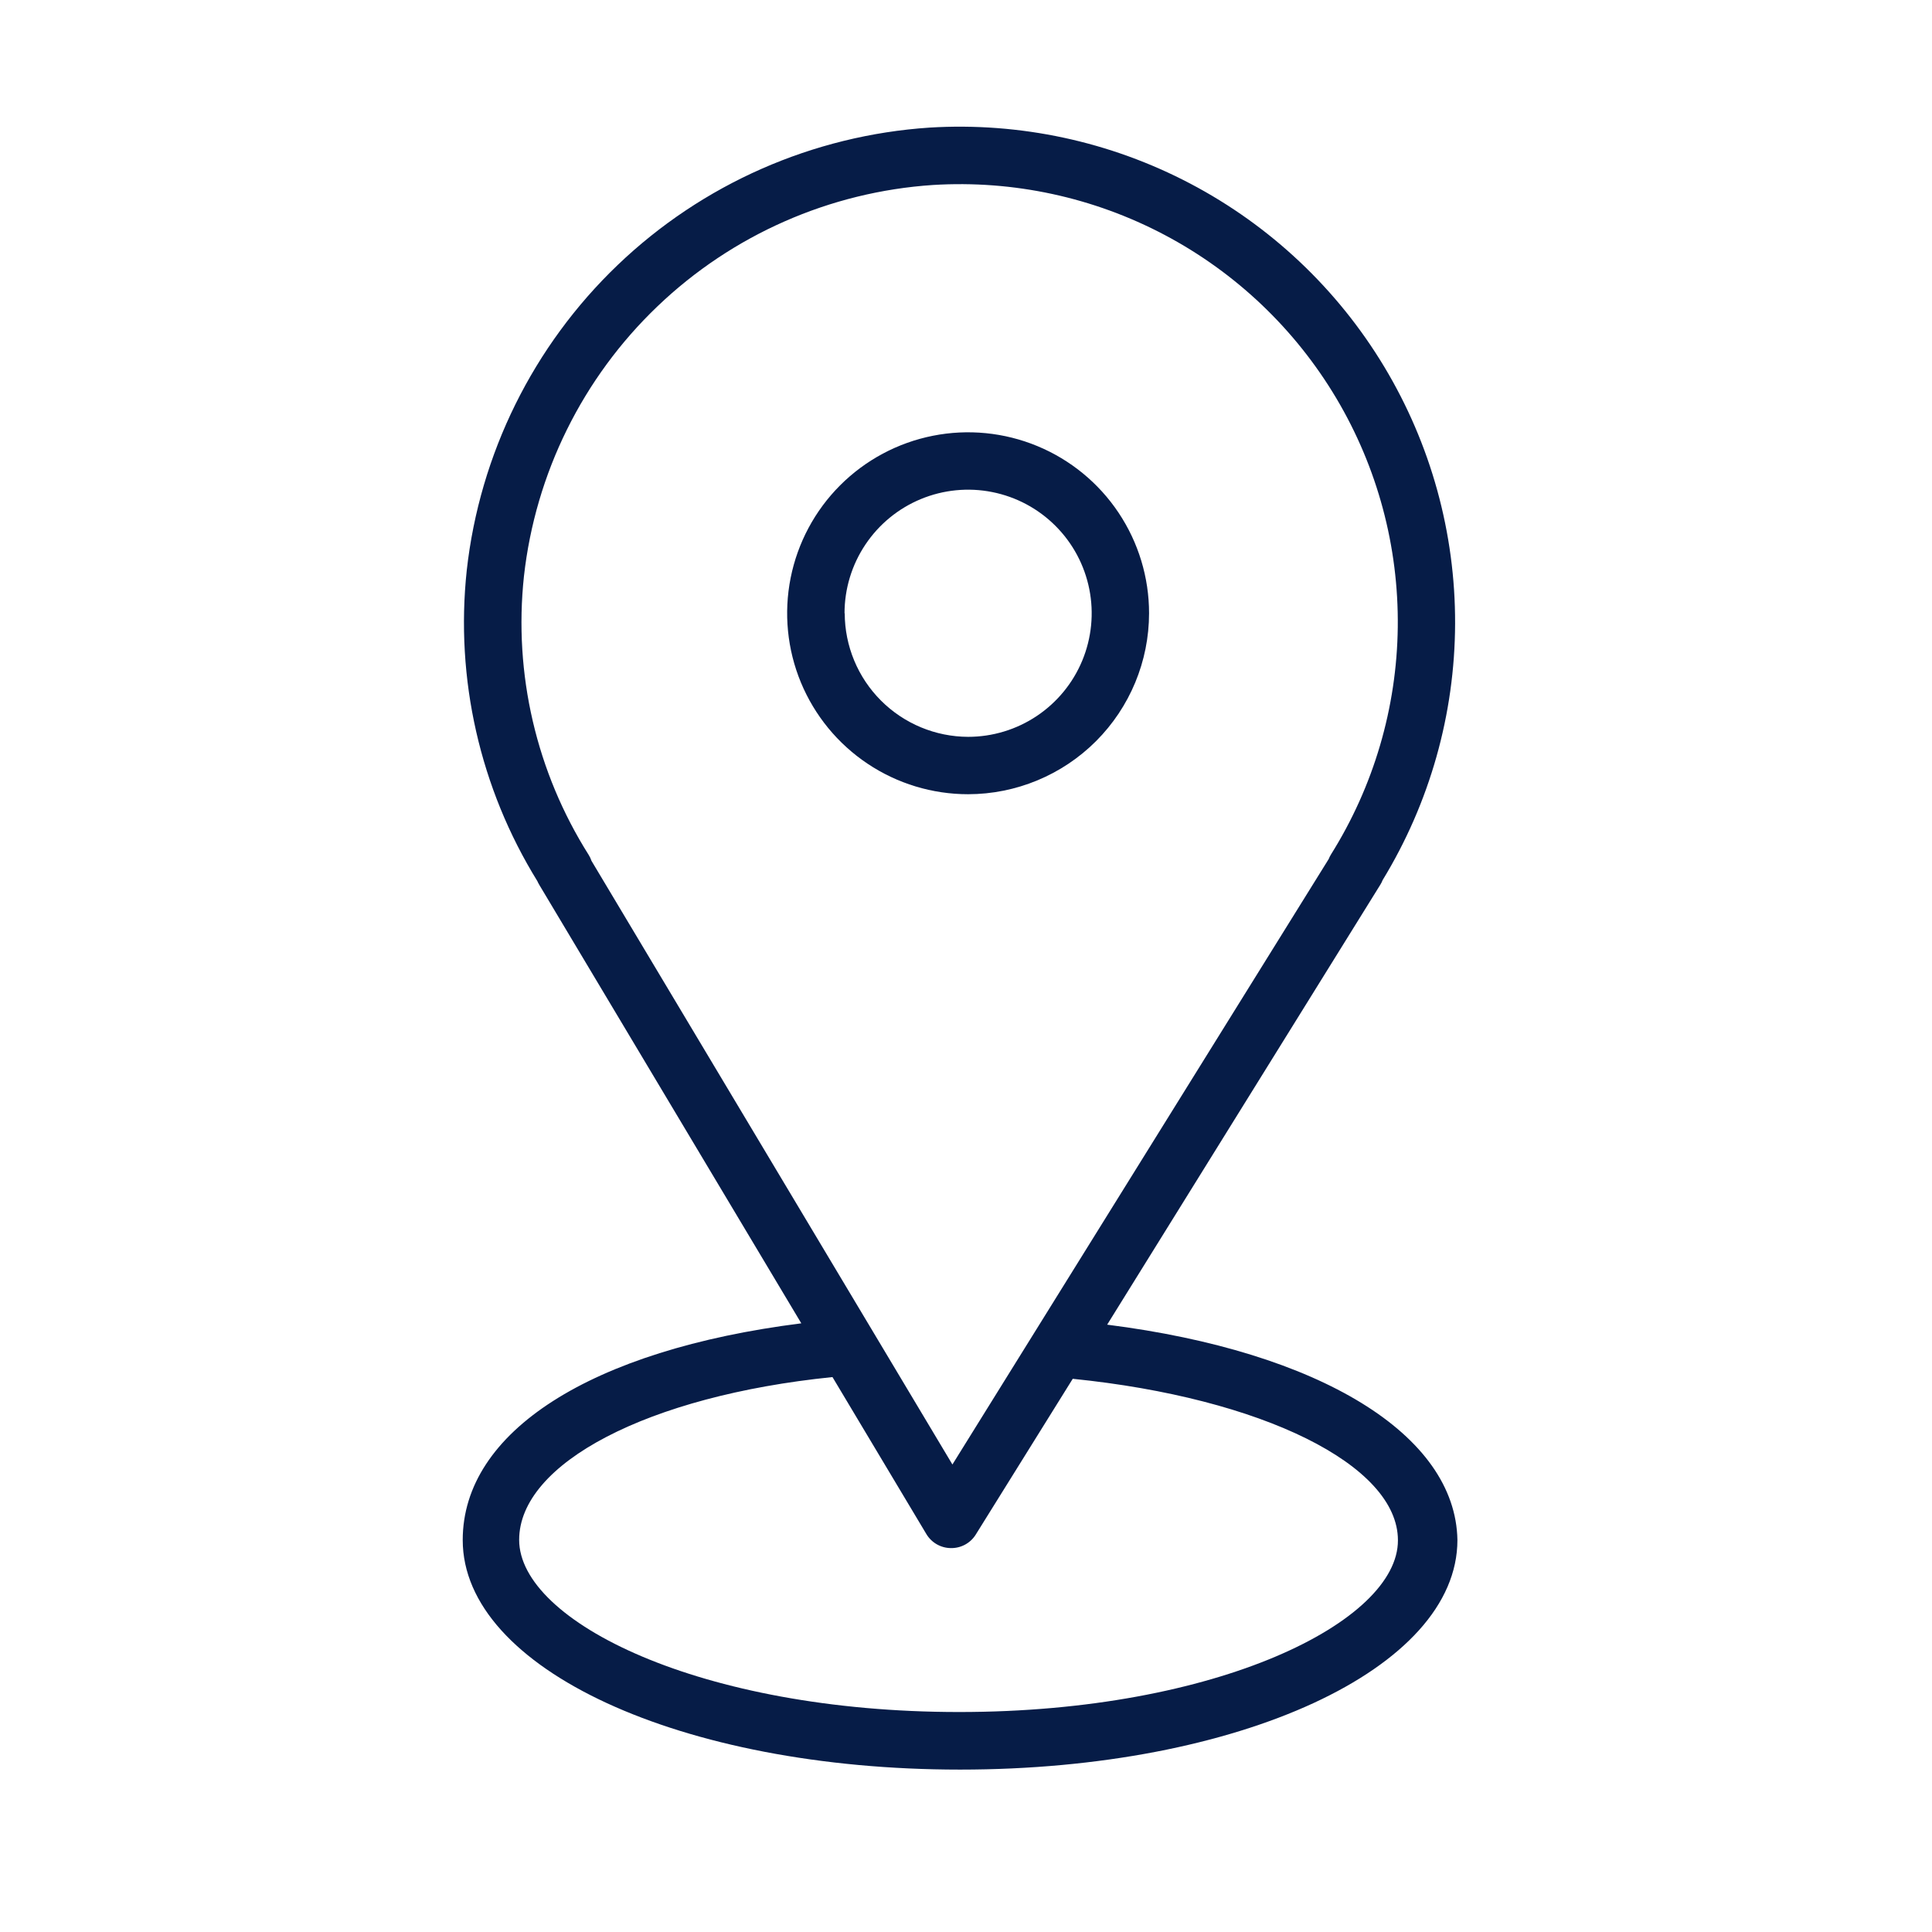
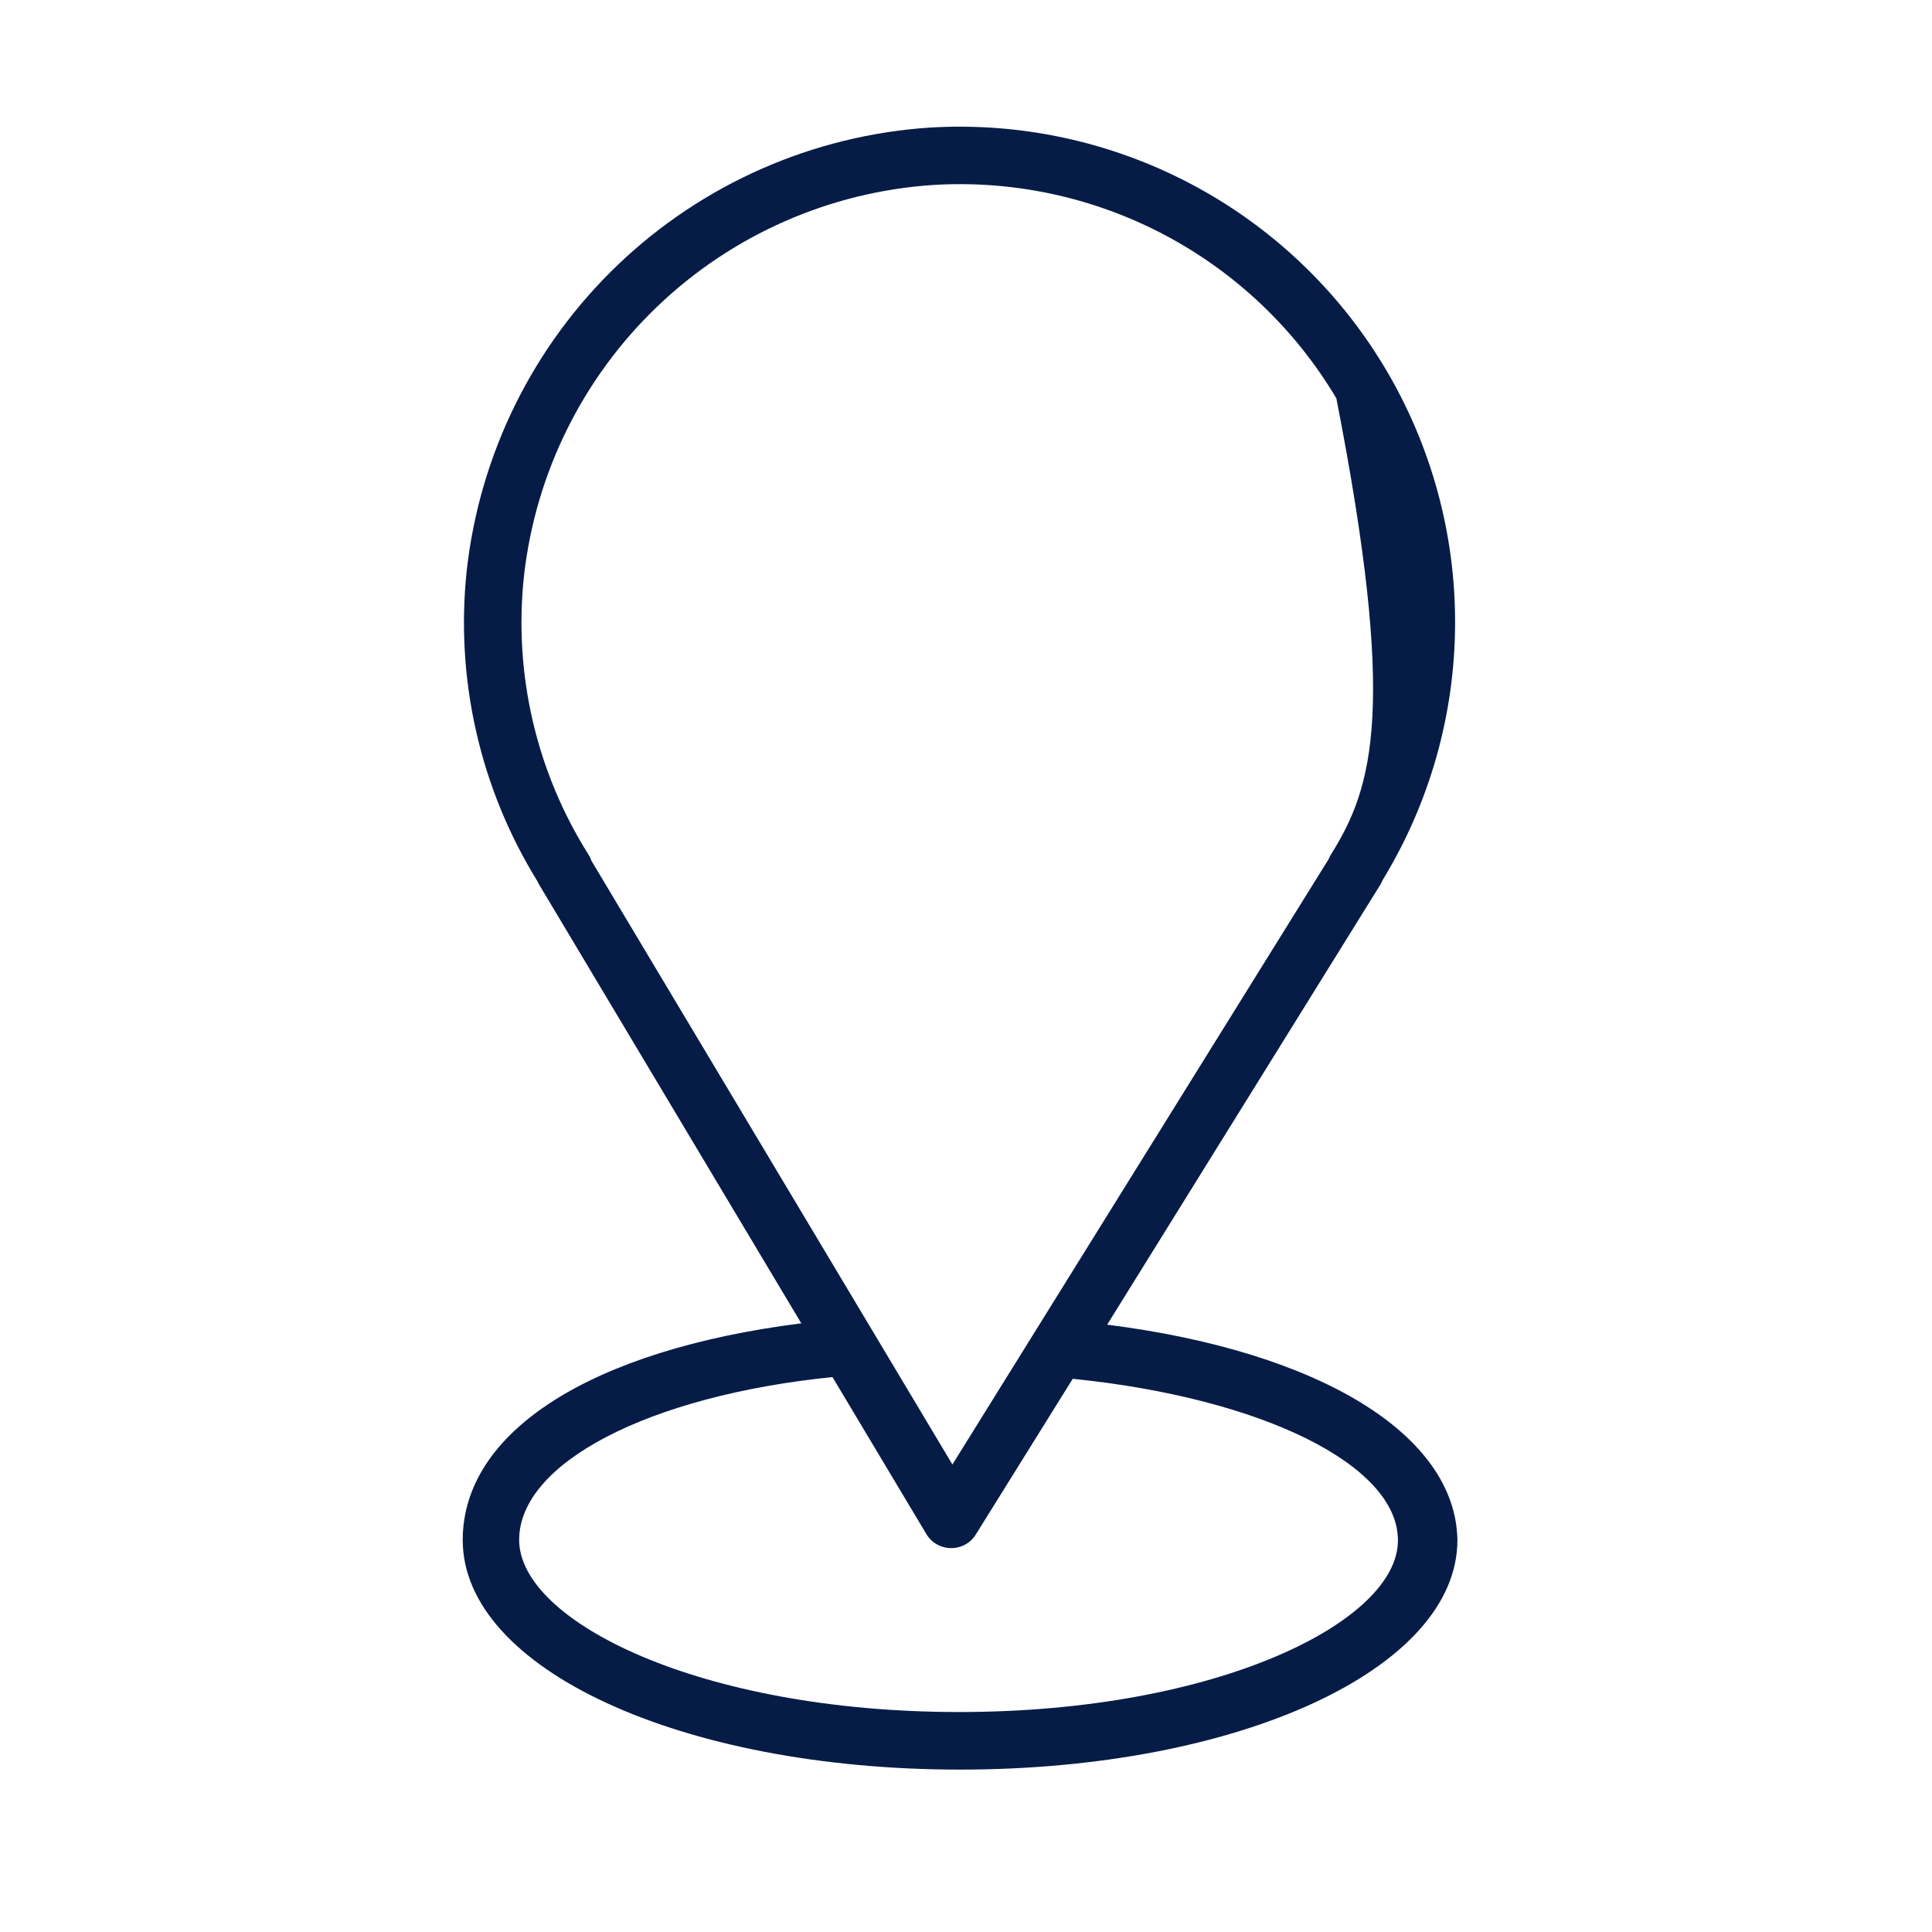
<svg xmlns="http://www.w3.org/2000/svg" width="101" height="101" viewBox="0 0 101 101" fill="none">
-   <path d="M57.88 69.25L72.16 46.25C72.208 46.174 72.248 46.093 72.28 46.01C74.745 41.969 76.055 37.331 76.069 32.598C76.083 27.866 74.8 23.22 72.36 19.165C69.919 15.11 66.414 11.802 62.225 9.599C58.037 7.396 53.324 6.383 48.6 6.67C42.492 7.076 36.72 9.617 32.296 13.849C27.872 18.081 25.077 23.735 24.4 29.82C23.794 35.492 25.093 41.206 28.09 46.06C28.122 46.132 28.159 46.203 28.2 46.27L41.89 69.18C30.89 70.57 24.19 74.84 24.19 80.51C24.19 87.23 35.59 92.51 50.19 92.51C64.79 92.51 76.19 87.24 76.19 80.51C76.1 75 69 70.66 57.88 69.25ZM30.78 44.7C28.04 40.364 26.845 35.23 27.39 30.13C27.989 24.752 30.459 19.755 34.37 16.015C38.28 12.274 43.381 10.028 48.78 9.67C52.98 9.412 57.169 10.316 60.888 12.284C64.606 14.251 67.711 17.206 69.861 20.823C72.01 24.439 73.121 28.578 73.072 32.785C73.022 36.992 71.814 41.104 69.58 44.67C69.533 44.746 69.493 44.826 69.46 44.91L49.79 76.56L30.92 45C30.886 44.895 30.839 44.794 30.78 44.7V44.7ZM50.14 89.5C36.61 89.5 27.14 84.76 27.14 80.5C27.14 76.5 33.87 72.97 43.52 71.99L48.43 80.2C48.562 80.42 48.748 80.602 48.97 80.73C49.193 80.858 49.444 80.927 49.7 80.93V80.93C49.958 80.936 50.213 80.876 50.441 80.755C50.669 80.634 50.861 80.457 51 80.24L56.08 72.08C65.96 73.08 73.08 76.58 73.08 80.52C73.1 84.76 63.67 89.5 50.14 89.5Z" fill="#061C47" />
-   <path d="M60.07 32.06C60.07 30.189 59.516 28.36 58.476 26.804C57.437 25.248 55.959 24.036 54.231 23.32C52.502 22.604 50.6 22.416 48.765 22.781C46.93 23.146 45.244 24.047 43.921 25.37C42.598 26.693 41.697 28.379 41.332 30.214C40.967 32.049 41.154 33.951 41.87 35.68C42.587 37.408 43.799 38.886 45.355 39.925C46.91 40.965 48.739 41.52 50.61 41.52C53.118 41.517 55.523 40.519 57.297 38.746C59.07 36.972 60.068 34.568 60.07 32.06V32.06ZM44.15 32.06C44.15 30.782 44.529 29.533 45.239 28.471C45.949 27.408 46.958 26.58 48.138 26.091C49.319 25.602 50.618 25.474 51.871 25.724C53.124 25.973 54.275 26.588 55.178 27.492C56.082 28.395 56.697 29.546 56.946 30.799C57.196 32.052 57.068 33.351 56.579 34.532C56.09 35.712 55.262 36.721 54.199 37.431C53.137 38.141 51.888 38.52 50.61 38.52C48.9 38.514 47.261 37.832 46.052 36.621C44.843 35.41 44.163 33.77 44.16 32.06H44.15Z" fill="#061C47" />
+   <path d="M57.88 69.25L72.16 46.25C72.208 46.174 72.248 46.093 72.28 46.01C74.745 41.969 76.055 37.331 76.069 32.598C76.083 27.866 74.8 23.22 72.36 19.165C69.919 15.11 66.414 11.802 62.225 9.599C58.037 7.396 53.324 6.383 48.6 6.67C42.492 7.076 36.72 9.617 32.296 13.849C27.872 18.081 25.077 23.735 24.4 29.82C23.794 35.492 25.093 41.206 28.09 46.06C28.122 46.132 28.159 46.203 28.2 46.27L41.89 69.18C30.89 70.57 24.19 74.84 24.19 80.51C24.19 87.23 35.59 92.51 50.19 92.51C64.79 92.51 76.19 87.24 76.19 80.51C76.1 75 69 70.66 57.88 69.25ZM30.78 44.7C28.04 40.364 26.845 35.23 27.39 30.13C27.989 24.752 30.459 19.755 34.37 16.015C38.28 12.274 43.381 10.028 48.78 9.67C52.98 9.412 57.169 10.316 60.888 12.284C64.606 14.251 67.711 17.206 69.861 20.823C73.022 36.992 71.814 41.104 69.58 44.67C69.533 44.746 69.493 44.826 69.46 44.91L49.79 76.56L30.92 45C30.886 44.895 30.839 44.794 30.78 44.7V44.7ZM50.14 89.5C36.61 89.5 27.14 84.76 27.14 80.5C27.14 76.5 33.87 72.97 43.52 71.99L48.43 80.2C48.562 80.42 48.748 80.602 48.97 80.73C49.193 80.858 49.444 80.927 49.7 80.93V80.93C49.958 80.936 50.213 80.876 50.441 80.755C50.669 80.634 50.861 80.457 51 80.24L56.08 72.08C65.96 73.08 73.08 76.58 73.08 80.52C73.1 84.76 63.67 89.5 50.14 89.5Z" fill="#061C47" />
</svg>